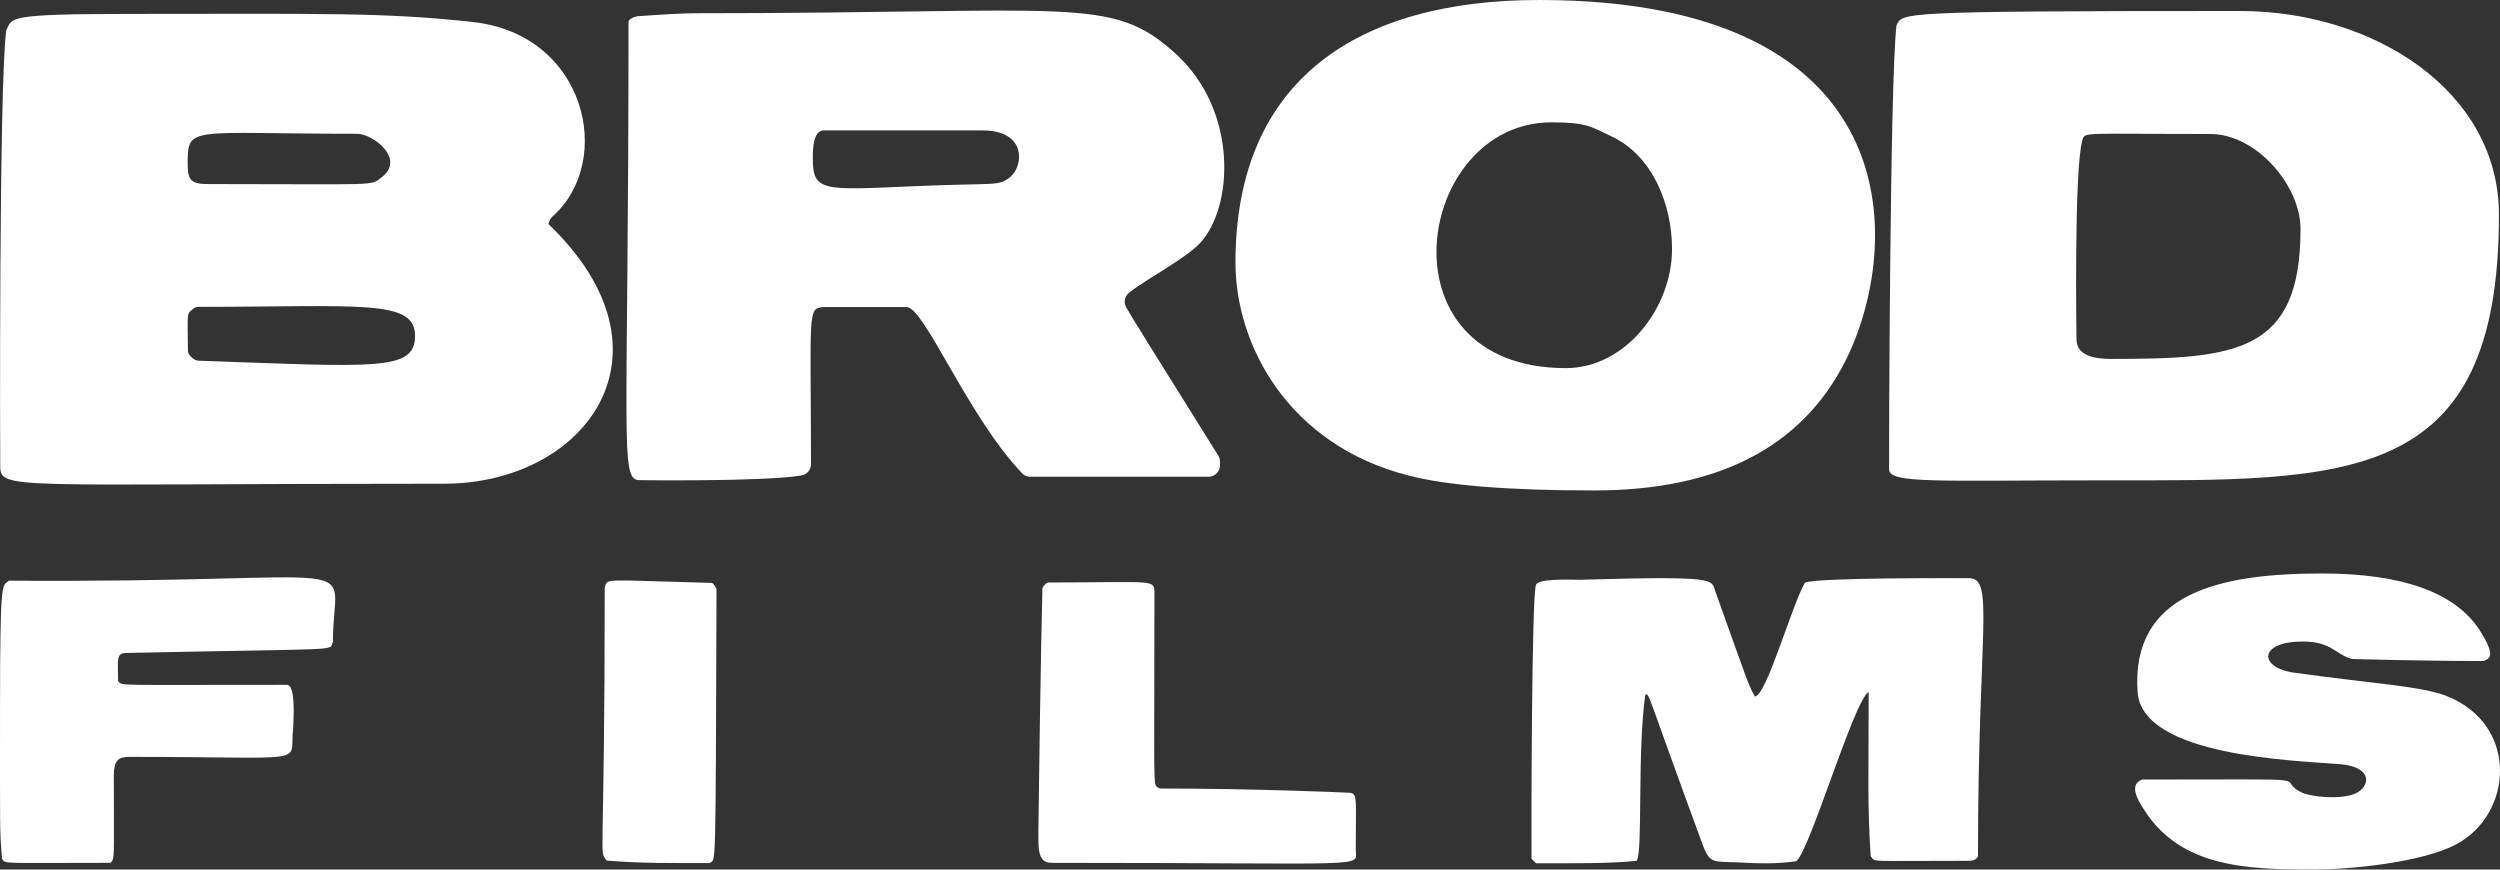
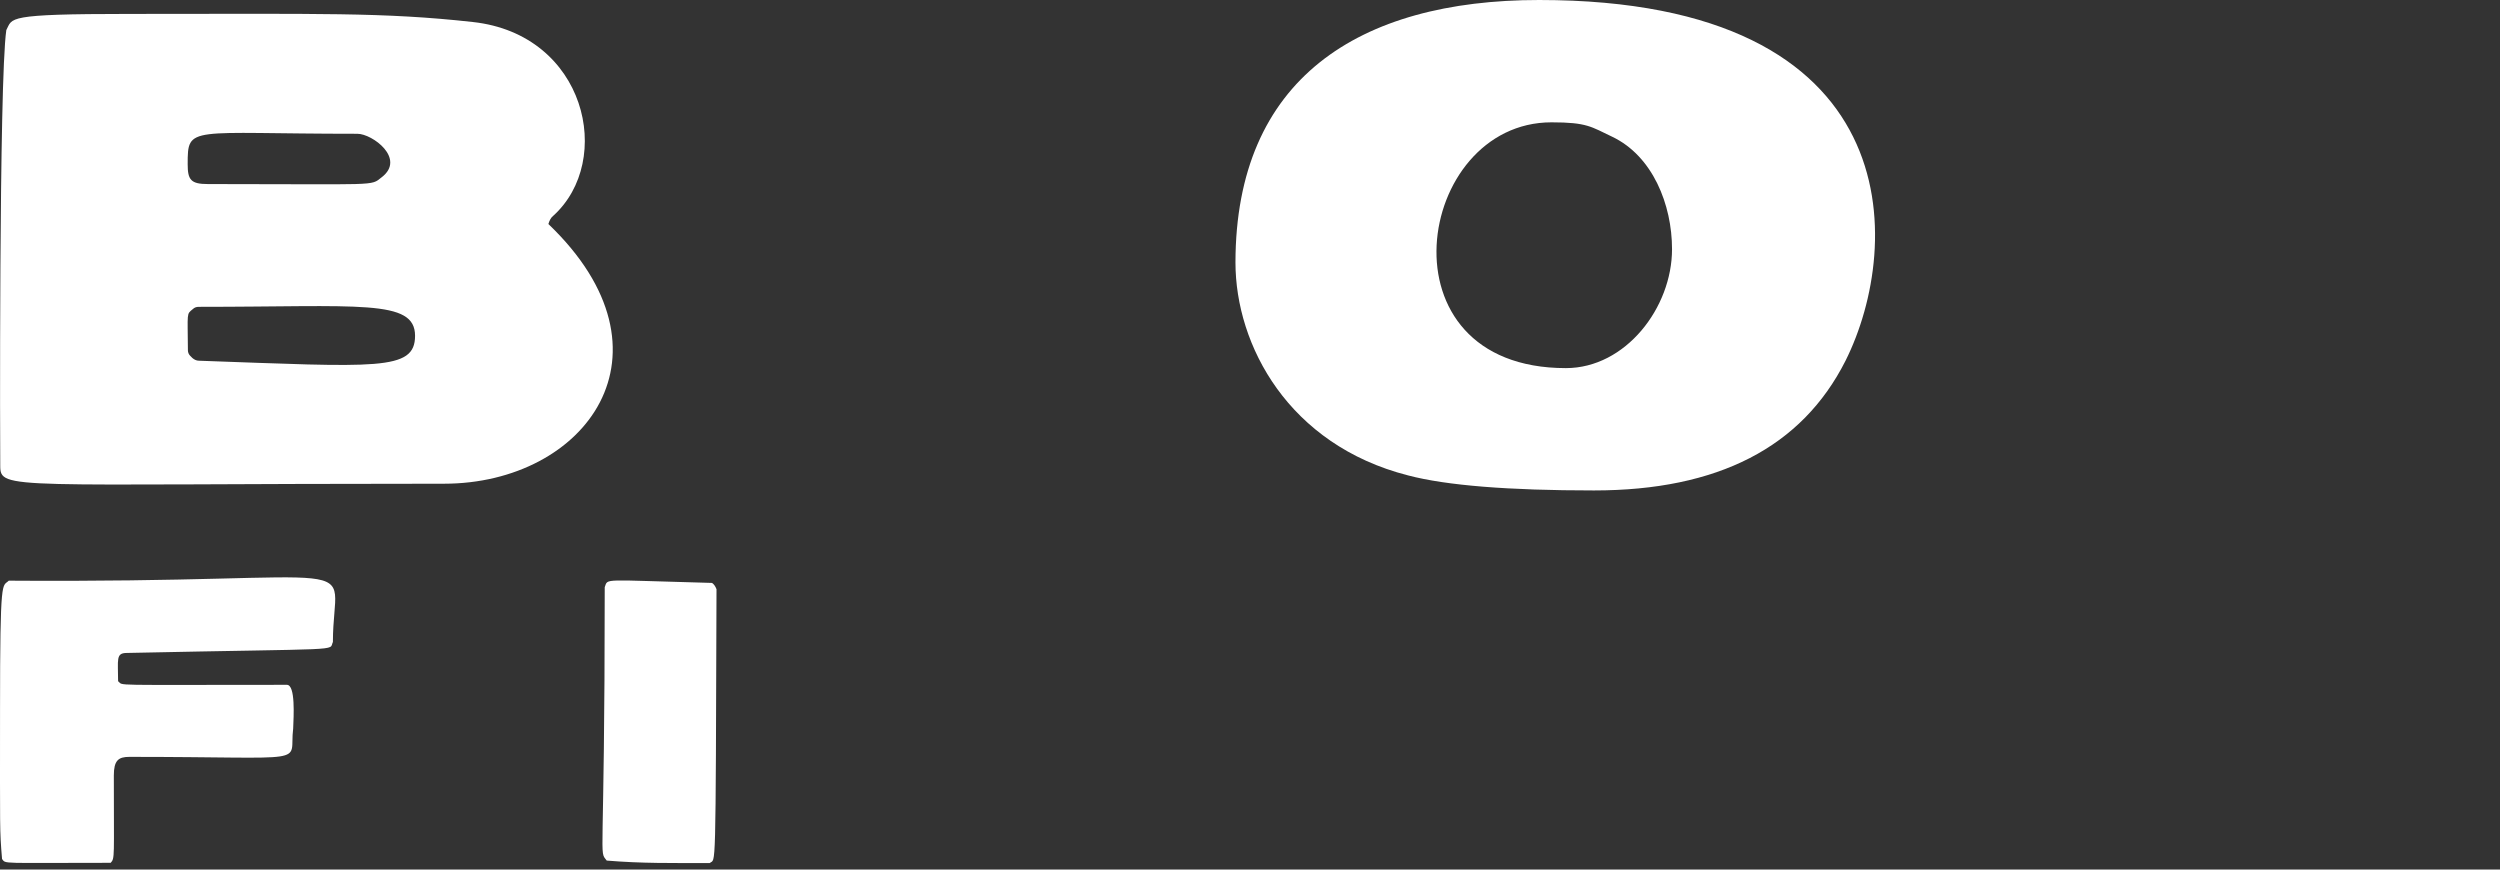
<svg xmlns="http://www.w3.org/2000/svg" version="1.1" id="Layer_1" x="0px" y="0px" width="556.891px" height="193.7px" viewBox="201.893 192.75 556.891 193.7" enable-background="new 201.893 192.75 556.891 193.7" xml:space="preserve">
  <rect x="201.893" y="192.75" width="556.891" height="193.7" fill="#333333" stroke="none" />
  <g id="B">
    <path fill="#FFFFFF" d="M203.3,199.45c1.45-2.7-0.45-3.6,27.4-3.6c42.65,0,56.55-0.4,76.5,1.8c25.25,2.75,31.6,30.85,17.9,43.2   c-0.45,0.35-0.8,0.95-1.05,1.8c30.05,28.75,8.3,57.85-23.25,57.85c-97.2,0-98.85,1.5-98.85-4C201.9,296,201.65,210.6,203.3,199.45z    M248.2,233.75c38.4,0,36.15,0.5,38.7-1.5c5.45-4.15-2.05-9.7-5.4-9.7c-37.65,0-37.8-2-37.8,6.8   C243.7,232.8,244.4,233.75,248.2,233.75z M244.75,272.5c0.4,0.35,0.9,0.6,1.45,0.6c39.6,1.4,48.15,2.35,48.15-5.55   c0-8.25-12.4-6.45-48.2-6.45c-0.5,0-0.95,0.15-1.3,0.5c-1.45,1.2-1.15,0.55-1.1,9.2c0,0.45,0.2,0.9,0.5,1.2L244.75,272.5z" />
  </g>
  <g id="R">
-     <path fill="#FFFFFF" d="M341.9,197.65c0.1-0.55,0.7-1,1.85-1.25c0.1-0.05,0.25-0.05,0.35-0.05c5.75-0.4,10.05-0.65,12.95-0.65   c84.101,0,92.3-4,106.55,8.85c14.25,12.8,13,34.4,5.65,42.3c-3.2,3.5-12.35,8.25-15.9,11.15c-0.949,0.8-1.199,2.1-0.6,3.2   c1.3,2.3,5.4,8.85,20.5,33c0.25,0.399,0.4,0.85,0.4,1.35v0.851c0,1.399-1.15,2.55-2.551,2.55H431.4c-0.7,0-1.351-0.25-1.801-0.75   c-12.05-12.55-21.8-37.05-25.75-37.05H385.5c-0.1,0-0.15,0-0.25,0c-3.5,0.35-2.75,0.85-2.7,35c0,1.199-0.85,2.3-2.1,2.5   c-8.4,1.449-37.25,1.05-36.1,1.05C339.85,299.7,341.9,291.5,341.9,197.65z M406.2,234.2c17.75-0.75,18.05,0.1,20.7-2   c3-2.4,3.8-10.4-6.15-10.4H385.4c-1.65,0-2.45,1.95-2.45,5.9C382.9,235.65,384.95,235.1,406.2,234.2z" />
-   </g>
+     </g>
  <g id="O">
    <path fill="#FFFFFF" d="M544.75,192.75c82.65,0,81.15,54.55,68.25,80.35c-9.75,19.3-28.45,28.9-56.05,28.9   c-19,0-32.851-1.1-41.4-3.35c-26.6-6.801-38.45-28.95-38.45-47.45C477.15,210.4,504.45,192.75,544.75,192.75z M550.7,274.75   c13.3,0,23.649-13.45,23.649-26.5c0-9.9-4.3-20.75-13.35-25.05c-4.65-2.2-5.55-3.2-13.5-3.2C517.15,220,508.55,274.75,550.7,274.75   z" />
  </g>
  <g id="D">
-     <path fill="#FFFFFF" d="M624.35,198.4c1.551-2.8-1.1-3.2,76.5-3.2c30,0,57.7,17.95,57.7,45.4c0,60.8-33.95,59.15-88.55,59.15   c-36.5,0-47.3,0.8-47.3-2.45C622.65,297.25,622.85,210.85,624.35,198.4z M672.05,272.7c27.9,0,42.3-1.3,42.3-28.9   c0-9.9-10-21.2-20.05-21.2c-28.75,0-28-0.55-28.55,1.4c-1.9,6.5-1.3,44.85-1.3,44.35C664.45,271.25,667,272.7,672.05,272.7z" />
-   </g>
+     </g>
  <g id="FILMS_2">
    <path fill="#FFFFFF" d="M201.9,350.95c0-30.4,0.5-27.4,1.95-28.851c83.55,0.601,72.2-6.5,72.2,13.65c-1,2.1,3.75,1.4-45.9,2.45   c-2.5,0-1.95,1.45-1.95,6.3c1.4,1.05-3.05,0.8,37.6,0.8c1.95,0,1.5,7.101,1.4,9.75c-1.05,8.15,5.2,6.3-36.5,6.3   c-2.45,0-3.45,0.801-3.45,4.15c0,18.45,0.25,18.4-0.7,19.45c-24.8,0-23.3,0.3-24.2-0.851C201.8,377.45,201.9,378,201.9,350.95z" />
    <path fill="#FFFFFF" d="M336.6,323.55c0.8-2.05-1.1-1.6,23.9-0.95c0.4,0.25,0.75,0.75,1,1.4c-0.2,65.4-0.15,59.8-1.5,61   c-8.35,0-15.2,0.1-22.95-0.55C335.2,382,336.6,386.9,336.6,323.55z" />
-     <path fill="#FFFFFF" d="M433.2,377.6c0-2.55,0.6-43.85,0.899-53.649c0-0.25,0.101-0.5,0.301-0.7l0.449-0.45   c0.2-0.2,0.45-0.3,0.75-0.3c24.5,0,23.45-0.95,23.45,2.95c0,43.95-0.35,41.899,0.8,42.75c0.15,0.1,0.4,0.2,0.601,0.2   c19.75,0,39.75,0.8,42.2,0.949c0.199,0,0.35,0.051,0.5,0.15c1.05,0.7,0.75,1.75,0.75,12.55c0,4.101,4.85,2.9-67.801,2.9   C432.95,384.95,433.2,381.55,433.2,377.6z" />
-     <path fill="#FFFFFF" d="M544.05,323c0.55-1.35,7-1.15,9.75-1.1c31.101-0.9,29.25-0.101,30.2,2.6c7.7,21.5,7.2,20.4,8.8,23.4   c2.55,0,8.2-20.301,11.15-25.351c2.6-1.2,35.45-1,36.6-1c5.7,0,1.95,11.8,1.95,61.95c-0.35,0.7-1,1-1.95,1   c-23.6,0-20.649,0.35-21.95-1c-0.75-11.65-0.449-17.7-0.449-36.6C614.9,348.65,605,382.45,602,384.6c-4.85,0.65-7.95,0.5-13.1,0.25   c-5.301-0.25-6.15,0.45-7.801-4.149c-12.75-34.601-11.649-33.25-12.699-33.25c-1.851,13-0.5,35.35-1.95,37.05   c-6.05,0.65-14.2,0.55-22.4,0.55l-1-1C543,378.55,543.05,325.4,544.05,323z" />
-     <path fill="#FFFFFF" d="M679.05,366.4c43.25,0,28.65-0.551,35.601,2.899c2.05,0.95,8.449,1.65,11.85,0.25   c3.45-1.55,4-5.85-3.05-6.55c-10.3-0.85-44.4-1.7-45.4-16.1c-1.5-22.25,18.601-26.4,41.05-26.4c17.9,0,29.601,4.2,35.101,12.55   c3.85,6.05,2.2,6.351,0.95,6.95c-13.551,0-29.25-0.45-29.25-0.45c-3.551-0.8-4.551-3.899-11-3.899c-9.75,0-9.9,5.5-2.65,6.85   c18.85,2.65,29.15,3.05,34.9,5.4c15.8,6.449,14.6,26.149,1.85,32.949c-7.65,4.051-23.8,5.601-31.7,5.601   c-15.1,0-29.65-0.55-37.75-13.25C677.75,370.5,676.25,367.5,679.05,366.4z" />
  </g>
</svg>